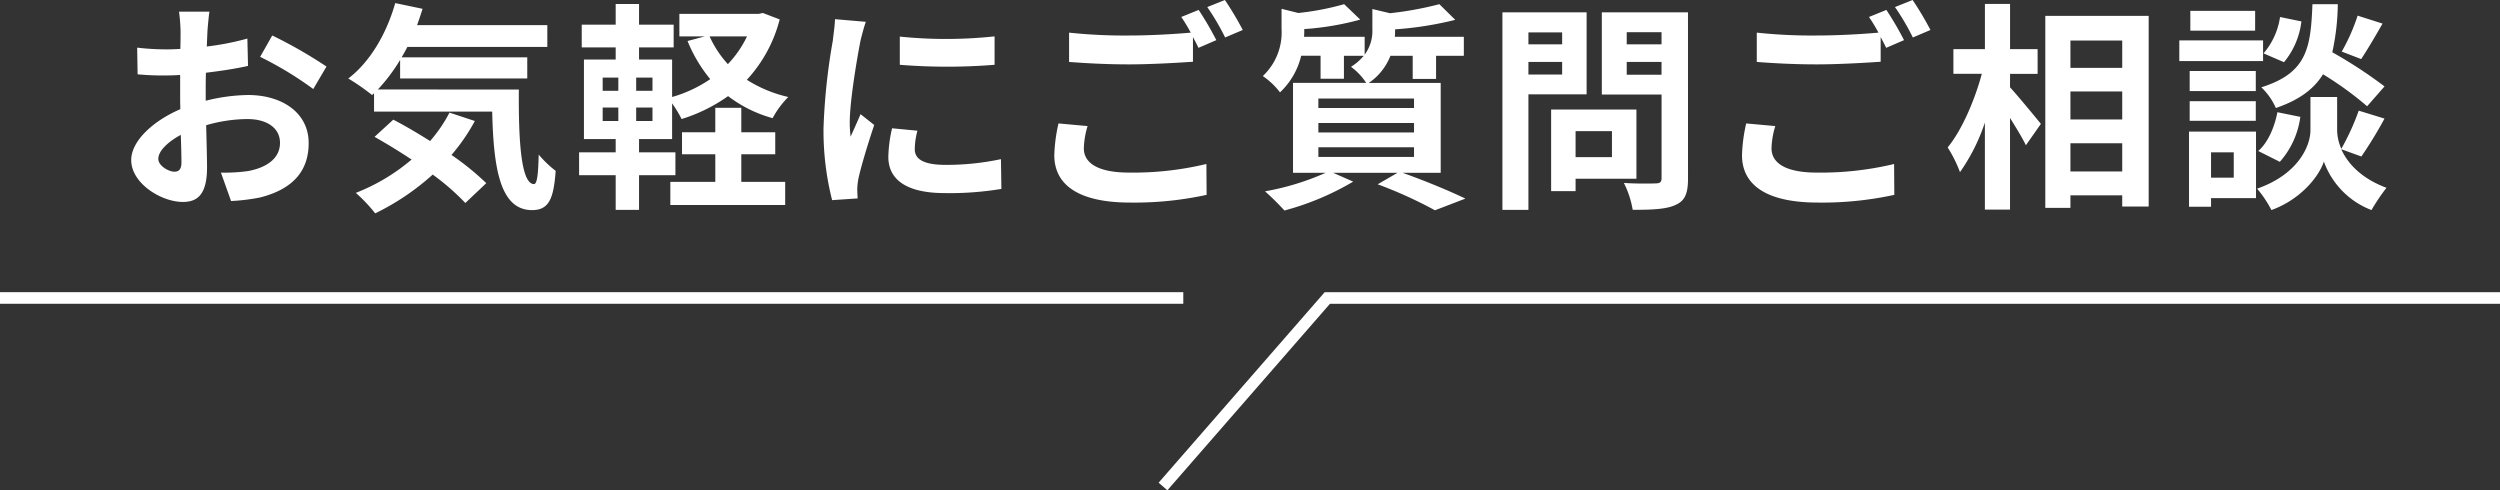
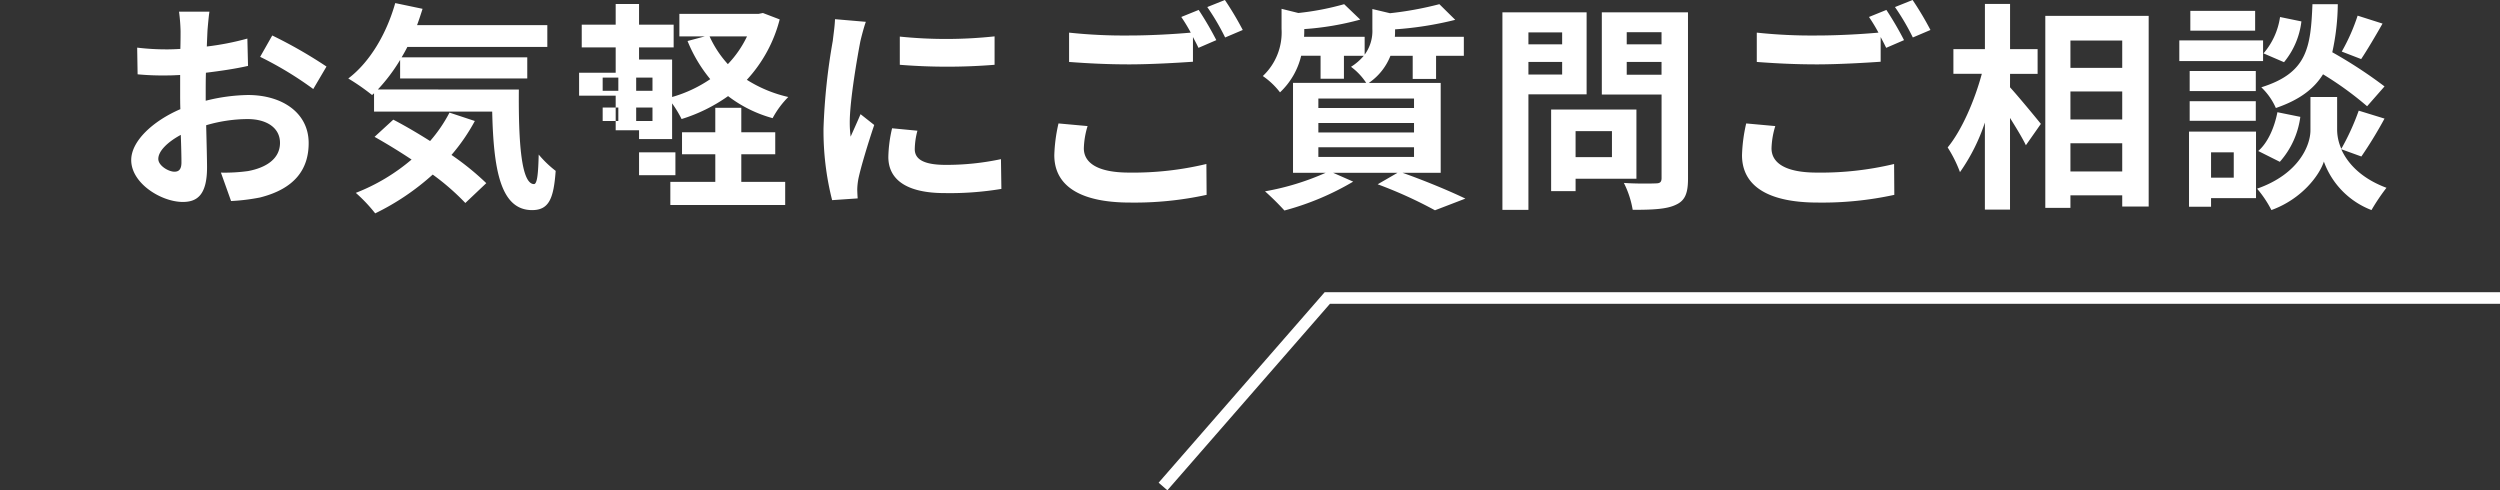
<svg xmlns="http://www.w3.org/2000/svg" width="431" height="84.527">
  <rect width="100%" height="100%" fill="#333333" stroke="none" />
  <g fill="#fff" data-name="グループ 2462">
-     <path d="M36.108 2.014h-5.244a30.582 30.582 0 0 1 .266 3.344c0 .646 0 1.748-.038 3.078-.76.038-1.52.076-2.2.076a42.137 42.137 0 0 1-5.244-.3l.076 4.6a46.589 46.589 0 0 0 5.32.19c.608 0 1.292-.038 2.014-.076v3.192c0 .874 0 1.786.038 2.7-4.674 2.014-8.474 5.472-8.474 8.778 0 4.028 5.206 7.22 8.892 7.22 2.508 0 4.18-1.254 4.18-5.966 0-1.292-.076-4.256-.152-7.258a25.62 25.62 0 0 1 7.144-1.064c3.306 0 5.586 1.52 5.586 4.1 0 2.774-2.432 4.294-5.51 4.864a29.26 29.26 0 0 1-4.674.266l1.748 4.9a34.793 34.793 0 0 0 4.978-.608c6.042-1.52 8.4-4.9 8.4-9.386 0-5.244-4.6-8.284-10.45-8.284a31.487 31.487 0 0 0-7.3.988V15.96c0-1.1 0-2.28.038-3.42 2.47-.3 5.092-.684 7.258-1.178l-.114-4.712a46.539 46.539 0 0 1-6.992 1.368c.038-.95.076-1.862.114-2.7.074-.986.226-2.62.34-3.304Zm10.83 4.1L44.848 9.8a60.46 60.46 0 0 1 9.158 5.548l2.28-3.876a79.407 79.407 0 0 0-9.348-5.354Zm-19.646 21.28c0-1.33 1.558-2.888 3.876-4.142.076 2.052.114 3.8.114 4.75 0 1.292-.532 1.6-1.216 1.6-.988 0-2.774-1.026-2.774-2.204Zm50.2-7.98a24.861 24.861 0 0 1-3.344 4.9c-2.166-1.368-4.37-2.66-6.346-3.686l-3.23 2.964a103.95 103.95 0 0 1 6.384 3.914 33.633 33.633 0 0 1-9.616 5.744 26.42 26.42 0 0 1 3.344 3.534 42.536 42.536 0 0 0 9.916-6.688 40.792 40.792 0 0 1 5.624 4.9l3.61-3.42a46.448 46.448 0 0 0-6-4.864 32.658 32.658 0 0 0 4.028-5.852Zm-12.35-3.99a30.231 30.231 0 0 0 3.838-5.092v3.192H90.9V9.88H69.24c.342-.57.684-1.178.988-1.786h24.13V4.332H71.9c.342-.912.646-1.862.95-2.812L68.138.532c-1.482 5.244-4.332 10.146-8.094 13a37.232 37.232 0 0 1 4.1 2.85l.342-.3v3.154h20.368c.228 9.728 1.33 16.986 6.878 16.986 2.926 0 3.724-2.014 4.066-6.764a18.3 18.3 0 0 1-2.926-2.812c-.076 3.078-.228 5.054-.8 5.092-2.2 0-2.7-7.182-2.622-16.3ZM127.8 26.6h5.852v-3.8H127.8v-4.218h-4.484V22.8h-5.736v3.8h5.738v4.75h-7.752v3.99h19.8v-3.99H127.8Zm.988-20.33a18.247 18.247 0 0 1-3.306 4.788 18.355 18.355 0 0 1-3.152-4.788Zm-16.3 9.386h-2.812v-2.28h2.812Zm0 5.206h-2.812v-2.318h2.812Zm-8.588-2.318h2.7v2.318h-2.7Zm0-5.168h2.7v2.28h-2.7Zm27.626-11.134-.76.152h-13.642V6.27h4.408l-3 .8a25.109 25.109 0 0 0 3.914 6.574 22.705 22.705 0 0 1-6.574 3.078v-6.46h-5.7V8.17h5.966V4.256h-5.966V.684h-4.028v3.572h-5.852V8.17h5.852v2.09h-5.472v13.718h5.472v2.28h-6.308v3.952h6.308v5.966h4.028V30.21h6.27v-3.952h-6.27v-2.28h5.7v-6.156a19.656 19.656 0 0 1 1.634 2.7 28.193 28.193 0 0 0 8.016-3.952 22.352 22.352 0 0 0 7.678 3.8 15.64 15.64 0 0 1 2.7-3.648 22.818 22.818 0 0 1-7.144-2.964 24.154 24.154 0 0 0 5.662-10.412Zm23.6 4.066v4.862a101.99 101.99 0 0 0 16.34 0v-4.9a78.14 78.14 0 0 1-16.342.038Zm3.04 16.226-4.37-.418a23.216 23.216 0 0 0-.646 4.94c0 3.914 3.154 6.232 9.69 6.232a53.815 53.815 0 0 0 9.8-.722l-.076-5.13a44.92 44.92 0 0 1-9.538.988c-3.876 0-5.32-1.026-5.32-2.7a12.9 12.9 0 0 1 .458-3.19Zm-8.892-18.772-5.32-.456c-.038 1.216-.266 2.66-.38 3.724a105.961 105.961 0 0 0-1.6 15.048 48.576 48.576 0 0 0 1.484 12.426l4.408-.3a25.15 25.15 0 0 1-.076-1.562 11.466 11.466 0 0 1 .19-1.786c.418-2.014 1.672-6.156 2.736-9.31l-2.356-1.862c-.532 1.254-1.14 2.584-1.71 3.876a18.334 18.334 0 0 1-.152-2.47c0-3.8 1.33-11.4 1.824-13.946.152-.684.646-2.584.95-3.382ZM187.5 21.736l-5.016-.456a27.767 27.767 0 0 0-.722 5.472c0 5.244 4.37 8.17 13.072 8.17a58.271 58.271 0 0 0 13.186-1.33l-.038-5.322a54.129 54.129 0 0 1-13.338 1.484c-5.472 0-7.79-1.71-7.79-4.18a14.241 14.241 0 0 1 .646-3.838ZM206.652 1.71l-3 1.216a28.04 28.04 0 0 1 1.634 2.7c-2.926.266-7.03.494-10.64.494a89.155 89.155 0 0 1-10.336-.494v5.054c3.078.228 6.384.418 10.374.418 3.61 0 8.322-.266 10.982-.456V6.386c.342.646.684 1.292.95 1.862l3.078-1.33a56.108 56.108 0 0 0-3.042-5.208ZM211.174 0l-3.04 1.216a40.288 40.288 0 0 1 3.078 5.244l3.04-1.292A54.257 54.257 0 0 0 211.174 0Zm16.112 25.384h16.492v1.672h-16.492Zm0-4.18h16.492v1.634h-16.492Zm0-4.218h16.492v1.634h-16.492Zm21.09 12.806v-15.5h-12.388a10.1 10.1 0 0 0 3.724-4.674h3.838v3.99h4.028v-3.99h4.788V6.35h-11.894c.038-.38.038-.76.038-1.1v-.19a59.319 59.319 0 0 0 10.374-1.64l-2.736-2.7a58.651 58.651 0 0 1-8.512 1.558l-3.04-.722v3.458a6.879 6.879 0 0 1-1.33 4.408V6.344h-10.45c.038-.38.038-.8.038-1.14v-.19a48.671 48.671 0 0 0 9.652-1.634L231.732.72a46.413 46.413 0 0 1-7.9 1.52l-2.892-.72v3.458a10.313 10.313 0 0 1-3.23 8.132 13.027 13.027 0 0 1 2.964 2.812 12.7 12.7 0 0 0 3.648-6.308h3.344v3.956h4.028V9.618h3.42a9.359 9.359 0 0 1-2.2 1.9 10.8 10.8 0 0 1 2.622 2.774h-12.62v15.5h5.624a44.621 44.621 0 0 1-10.45 3.192 45.833 45.833 0 0 1 3.344 3.306 47.087 47.087 0 0 0 11.856-4.978l-3.458-1.52h11.1l-3.424 1.978a74.928 74.928 0 0 1 9.88 4.484l5.244-2.014c-2.584-1.256-6.954-3.08-10.832-4.448Zm20.938-24.206v2.052H263.5V5.586Zm-5.814 7.258v-2.166h5.814v2.166Zm10.032 3.42V2.128h-14.516v34.048h4.484V16.264Zm4.368 6.346v4.484h-6.27V22.61Zm4.22 8.208V18.886h-14.706v14.06h4.218v-2.128Zm-1.672-17.936v-2.2h6v2.2Zm6-7.334v2.09h-6v-2.09Zm4.56-3.42h-14.854v14.174h10.3v14.4c0 .684-.266.912-.988.912-.722.038-3.306.076-5.51-.076a16.181 16.181 0 0 1 1.52 4.636c3.5 0 5.89-.114 7.448-.874 1.6-.722 2.09-2.014 2.09-4.522Zm15.052 19.608-5.016-.456a27.767 27.767 0 0 0-.722 5.472c0 5.244 4.37 8.17 13.072 8.17a58.271 58.271 0 0 0 13.186-1.33l-.038-5.32a54.129 54.129 0 0 1-13.342 1.482c-5.472 0-7.79-1.71-7.79-4.18a14.242 14.242 0 0 1 .65-3.838ZM325.212 1.71l-3 1.216a28.04 28.04 0 0 1 1.634 2.7c-2.926.266-7.03.494-10.64.494a89.155 89.155 0 0 1-10.336-.494v5.054c3.078.228 6.384.418 10.374.418 3.61 0 8.322-.266 10.982-.456V6.386c.342.646.684 1.292.95 1.862l3.078-1.33a56.107 56.107 0 0 0-3.042-5.208ZM329.734 0l-3.04 1.216a40.289 40.289 0 0 1 3.078 5.244l3.04-1.292A54.256 54.256 0 0 0 329.734 0Zm16.8 12.73h4.75V8.47h-4.75V.68H342.2v7.79h-5.434v4.256h4.9c-1.216 4.522-3.42 9.69-5.89 12.692a22.269 22.269 0 0 1 2.124 4.26 32.592 32.592 0 0 0 4.294-8.55v15.01h4.332V20.33c1.064 1.71 2.166 3.5 2.736 4.712l2.584-3.686c-.76-.95-3.99-4.864-5.32-6.308Zm10.408 16.834V24.7h8.93v4.864Zm8.93-13.794v4.826h-8.93V15.77Zm0-8.778v4.712h-8.93V6.992ZM352.61 2.736v33.1h4.332V33.67h8.93v1.936h4.56V2.736Zm53.846-.038a33.376 33.376 0 0 1-2.736 6.194l3.344 1.292c1.064-1.6 2.432-3.914 3.686-6.118Zm4.636 12.2a79.009 79.009 0 0 0-9.006-5.89 40.09 40.09 0 0 0 .95-8.284h-4.37c-.3 7.524-.912 11.856-8.816 14.326a11.075 11.075 0 0 1 2.508 3.572c4.1-1.406 6.574-3.306 8.132-5.814a56.893 56.893 0 0 1 7.6 5.51Zm-18.05 13a14.515 14.515 0 0 0 3.534-7.752l-3.952-.8c-.494 2.584-1.634 5.244-3.306 6.688Zm.038-24.966a12.3 12.3 0 0 1-2.85 6.27l3.534 1.52a13.548 13.548 0 0 0 3-7.03Zm-4.294-1.064h-11.172v3.42h11.172Zm1.368 5.092h-14.44v3.572h14.44Zm-1.254 5.276h-11.4v3.458h11.4Zm-11.4 8.588h11.4v-3.382h-11.4Zm7.6 5.434v4.37h-3.914v-4.37Zm3.838-3.572h-11.552v12.958h3.8v-1.482h7.752ZM407.1 26.98a73.087 73.087 0 0 0 3.99-6.536l-4.446-1.368a41.084 41.084 0 0 1-3 6.574 8.187 8.187 0 0 1-.722-3.192V16.72h-4.6v5.738c0 2.546-1.938 7.524-9.2 10.07a18.941 18.941 0 0 1 2.47 3.686c5.244-1.9 8.284-6 9.044-8.36a14.06 14.06 0 0 0 8.208 8.36 35.7 35.7 0 0 1 2.584-3.838c-4.484-1.672-6.764-4.332-7.79-6.65Z" data-name="パス 139063" />
+     <path d="M36.108 2.014h-5.244a30.582 30.582 0 0 1 .266 3.344c0 .646 0 1.748-.038 3.078-.76.038-1.52.076-2.2.076a42.137 42.137 0 0 1-5.244-.3l.076 4.6a46.589 46.589 0 0 0 5.32.19c.608 0 1.292-.038 2.014-.076v3.192c0 .874 0 1.786.038 2.7-4.674 2.014-8.474 5.472-8.474 8.778 0 4.028 5.206 7.22 8.892 7.22 2.508 0 4.18-1.254 4.18-5.966 0-1.292-.076-4.256-.152-7.258a25.62 25.62 0 0 1 7.144-1.064c3.306 0 5.586 1.52 5.586 4.1 0 2.774-2.432 4.294-5.51 4.864a29.26 29.26 0 0 1-4.674.266l1.748 4.9a34.793 34.793 0 0 0 4.978-.608c6.042-1.52 8.4-4.9 8.4-9.386 0-5.244-4.6-8.284-10.45-8.284a31.487 31.487 0 0 0-7.3.988V15.96c0-1.1 0-2.28.038-3.42 2.47-.3 5.092-.684 7.258-1.178l-.114-4.712a46.539 46.539 0 0 1-6.992 1.368c.038-.95.076-1.862.114-2.7.074-.986.226-2.62.34-3.304Zm10.83 4.1L44.848 9.8a60.46 60.46 0 0 1 9.158 5.548l2.28-3.876a79.407 79.407 0 0 0-9.348-5.354Zm-19.646 21.28c0-1.33 1.558-2.888 3.876-4.142.076 2.052.114 3.8.114 4.75 0 1.292-.532 1.6-1.216 1.6-.988 0-2.774-1.026-2.774-2.204Zm50.2-7.98a24.861 24.861 0 0 1-3.344 4.9c-2.166-1.368-4.37-2.66-6.346-3.686l-3.23 2.964a103.95 103.95 0 0 1 6.384 3.914 33.633 33.633 0 0 1-9.616 5.744 26.42 26.42 0 0 1 3.344 3.534 42.536 42.536 0 0 0 9.916-6.688 40.792 40.792 0 0 1 5.624 4.9l3.61-3.42a46.448 46.448 0 0 0-6-4.864 32.658 32.658 0 0 0 4.028-5.852Zm-12.35-3.99a30.231 30.231 0 0 0 3.838-5.092v3.192H90.9V9.88H69.24c.342-.57.684-1.178.988-1.786h24.13V4.332H71.9c.342-.912.646-1.862.95-2.812L68.138.532c-1.482 5.244-4.332 10.146-8.094 13a37.232 37.232 0 0 1 4.1 2.85l.342-.3v3.154h20.368c.228 9.728 1.33 16.986 6.878 16.986 2.926 0 3.724-2.014 4.066-6.764a18.3 18.3 0 0 1-2.926-2.812c-.076 3.078-.228 5.054-.8 5.092-2.2 0-2.7-7.182-2.622-16.3ZM127.8 26.6h5.852v-3.8H127.8v-4.218h-4.484V22.8h-5.736v3.8h5.738v4.75h-7.752v3.99h19.8v-3.99H127.8Zm.988-20.33a18.247 18.247 0 0 1-3.306 4.788 18.355 18.355 0 0 1-3.152-4.788Zm-16.3 9.386h-2.812v-2.28h2.812Zm0 5.206h-2.812v-2.318h2.812Zm-8.588-2.318h2.7v2.318h-2.7Zm0-5.168h2.7v2.28h-2.7Zm27.626-11.134-.76.152h-13.642V6.27h4.408l-3 .8a25.109 25.109 0 0 0 3.914 6.574 22.705 22.705 0 0 1-6.574 3.078v-6.46h-5.7V8.17h5.966V4.256h-5.966V.684h-4.028v3.572h-5.852V8.17h5.852v2.09h-5.472h5.472v2.28h-6.308v3.952h6.308v5.966h4.028V30.21h6.27v-3.952h-6.27v-2.28h5.7v-6.156a19.656 19.656 0 0 1 1.634 2.7 28.193 28.193 0 0 0 8.016-3.952 22.352 22.352 0 0 0 7.678 3.8 15.64 15.64 0 0 1 2.7-3.648 22.818 22.818 0 0 1-7.144-2.964 24.154 24.154 0 0 0 5.662-10.412Zm23.6 4.066v4.862a101.99 101.99 0 0 0 16.34 0v-4.9a78.14 78.14 0 0 1-16.342.038Zm3.04 16.226-4.37-.418a23.216 23.216 0 0 0-.646 4.94c0 3.914 3.154 6.232 9.69 6.232a53.815 53.815 0 0 0 9.8-.722l-.076-5.13a44.92 44.92 0 0 1-9.538.988c-3.876 0-5.32-1.026-5.32-2.7a12.9 12.9 0 0 1 .458-3.19Zm-8.892-18.772-5.32-.456c-.038 1.216-.266 2.66-.38 3.724a105.961 105.961 0 0 0-1.6 15.048 48.576 48.576 0 0 0 1.484 12.426l4.408-.3a25.15 25.15 0 0 1-.076-1.562 11.466 11.466 0 0 1 .19-1.786c.418-2.014 1.672-6.156 2.736-9.31l-2.356-1.862c-.532 1.254-1.14 2.584-1.71 3.876a18.334 18.334 0 0 1-.152-2.47c0-3.8 1.33-11.4 1.824-13.946.152-.684.646-2.584.95-3.382ZM187.5 21.736l-5.016-.456a27.767 27.767 0 0 0-.722 5.472c0 5.244 4.37 8.17 13.072 8.17a58.271 58.271 0 0 0 13.186-1.33l-.038-5.322a54.129 54.129 0 0 1-13.338 1.484c-5.472 0-7.79-1.71-7.79-4.18a14.241 14.241 0 0 1 .646-3.838ZM206.652 1.71l-3 1.216a28.04 28.04 0 0 1 1.634 2.7c-2.926.266-7.03.494-10.64.494a89.155 89.155 0 0 1-10.336-.494v5.054c3.078.228 6.384.418 10.374.418 3.61 0 8.322-.266 10.982-.456V6.386c.342.646.684 1.292.95 1.862l3.078-1.33a56.108 56.108 0 0 0-3.042-5.208ZM211.174 0l-3.04 1.216a40.288 40.288 0 0 1 3.078 5.244l3.04-1.292A54.257 54.257 0 0 0 211.174 0Zm16.112 25.384h16.492v1.672h-16.492Zm0-4.18h16.492v1.634h-16.492Zm0-4.218h16.492v1.634h-16.492Zm21.09 12.806v-15.5h-12.388a10.1 10.1 0 0 0 3.724-4.674h3.838v3.99h4.028v-3.99h4.788V6.35h-11.894c.038-.38.038-.76.038-1.1v-.19a59.319 59.319 0 0 0 10.374-1.64l-2.736-2.7a58.651 58.651 0 0 1-8.512 1.558l-3.04-.722v3.458a6.879 6.879 0 0 1-1.33 4.408V6.344h-10.45c.038-.38.038-.8.038-1.14v-.19a48.671 48.671 0 0 0 9.652-1.634L231.732.72a46.413 46.413 0 0 1-7.9 1.52l-2.892-.72v3.458a10.313 10.313 0 0 1-3.23 8.132 13.027 13.027 0 0 1 2.964 2.812 12.7 12.7 0 0 0 3.648-6.308h3.344v3.956h4.028V9.618h3.42a9.359 9.359 0 0 1-2.2 1.9 10.8 10.8 0 0 1 2.622 2.774h-12.62v15.5h5.624a44.621 44.621 0 0 1-10.45 3.192 45.833 45.833 0 0 1 3.344 3.306 47.087 47.087 0 0 0 11.856-4.978l-3.458-1.52h11.1l-3.424 1.978a74.928 74.928 0 0 1 9.88 4.484l5.244-2.014c-2.584-1.256-6.954-3.08-10.832-4.448Zm20.938-24.206v2.052H263.5V5.586Zm-5.814 7.258v-2.166h5.814v2.166Zm10.032 3.42V2.128h-14.516v34.048h4.484V16.264Zm4.368 6.346v4.484h-6.27V22.61Zm4.22 8.208V18.886h-14.706v14.06h4.218v-2.128Zm-1.672-17.936v-2.2h6v2.2Zm6-7.334v2.09h-6v-2.09Zm4.56-3.42h-14.854v14.174h10.3v14.4c0 .684-.266.912-.988.912-.722.038-3.306.076-5.51-.076a16.181 16.181 0 0 1 1.52 4.636c3.5 0 5.89-.114 7.448-.874 1.6-.722 2.09-2.014 2.09-4.522Zm15.052 19.608-5.016-.456a27.767 27.767 0 0 0-.722 5.472c0 5.244 4.37 8.17 13.072 8.17a58.271 58.271 0 0 0 13.186-1.33l-.038-5.32a54.129 54.129 0 0 1-13.342 1.482c-5.472 0-7.79-1.71-7.79-4.18a14.242 14.242 0 0 1 .65-3.838ZM325.212 1.71l-3 1.216a28.04 28.04 0 0 1 1.634 2.7c-2.926.266-7.03.494-10.64.494a89.155 89.155 0 0 1-10.336-.494v5.054c3.078.228 6.384.418 10.374.418 3.61 0 8.322-.266 10.982-.456V6.386c.342.646.684 1.292.95 1.862l3.078-1.33a56.107 56.107 0 0 0-3.042-5.208ZM329.734 0l-3.04 1.216a40.289 40.289 0 0 1 3.078 5.244l3.04-1.292A54.256 54.256 0 0 0 329.734 0Zm16.8 12.73h4.75V8.47h-4.75V.68H342.2v7.79h-5.434v4.256h4.9c-1.216 4.522-3.42 9.69-5.89 12.692a22.269 22.269 0 0 1 2.124 4.26 32.592 32.592 0 0 0 4.294-8.55v15.01h4.332V20.33c1.064 1.71 2.166 3.5 2.736 4.712l2.584-3.686c-.76-.95-3.99-4.864-5.32-6.308Zm10.408 16.834V24.7h8.93v4.864Zm8.93-13.794v4.826h-8.93V15.77Zm0-8.778v4.712h-8.93V6.992ZM352.61 2.736v33.1h4.332V33.67h8.93v1.936h4.56V2.736Zm53.846-.038a33.376 33.376 0 0 1-2.736 6.194l3.344 1.292c1.064-1.6 2.432-3.914 3.686-6.118Zm4.636 12.2a79.009 79.009 0 0 0-9.006-5.89 40.09 40.09 0 0 0 .95-8.284h-4.37c-.3 7.524-.912 11.856-8.816 14.326a11.075 11.075 0 0 1 2.508 3.572c4.1-1.406 6.574-3.306 8.132-5.814a56.893 56.893 0 0 1 7.6 5.51Zm-18.05 13a14.515 14.515 0 0 0 3.534-7.752l-3.952-.8c-.494 2.584-1.634 5.244-3.306 6.688Zm.038-24.966a12.3 12.3 0 0 1-2.85 6.27l3.534 1.52a13.548 13.548 0 0 0 3-7.03Zm-4.294-1.064h-11.172v3.42h11.172Zm1.368 5.092h-14.44v3.572h14.44Zm-1.254 5.276h-11.4v3.458h11.4Zm-11.4 8.588h11.4v-3.382h-11.4Zm7.6 5.434v4.37h-3.914v-4.37Zm3.838-3.572h-11.552v12.958h3.8v-1.482h7.752ZM407.1 26.98a73.087 73.087 0 0 0 3.99-6.536l-4.446-1.368a41.084 41.084 0 0 1-3 6.574 8.187 8.187 0 0 1-.722-3.192V16.72h-4.6v5.738c0 2.546-1.938 7.524-9.2 10.07a18.941 18.941 0 0 1 2.47 3.686c5.244-1.9 8.284-6 9.044-8.36a14.06 14.06 0 0 0 8.208 8.36 35.7 35.7 0 0 1 2.584-3.838c-4.484-1.672-6.764-4.332-7.79-6.65Z" data-name="パス 139063" />
    <g data-name="グループ 2460">
-       <path d="M204 52.37H0v-2h204Z" data-name="パス 7175" />
      <path d="m201.254 84.527-1.507-1.314 28.632-32.843H431v2H229.288Z" data-name="パス 7174" />
    </g>
  </g>
</svg>